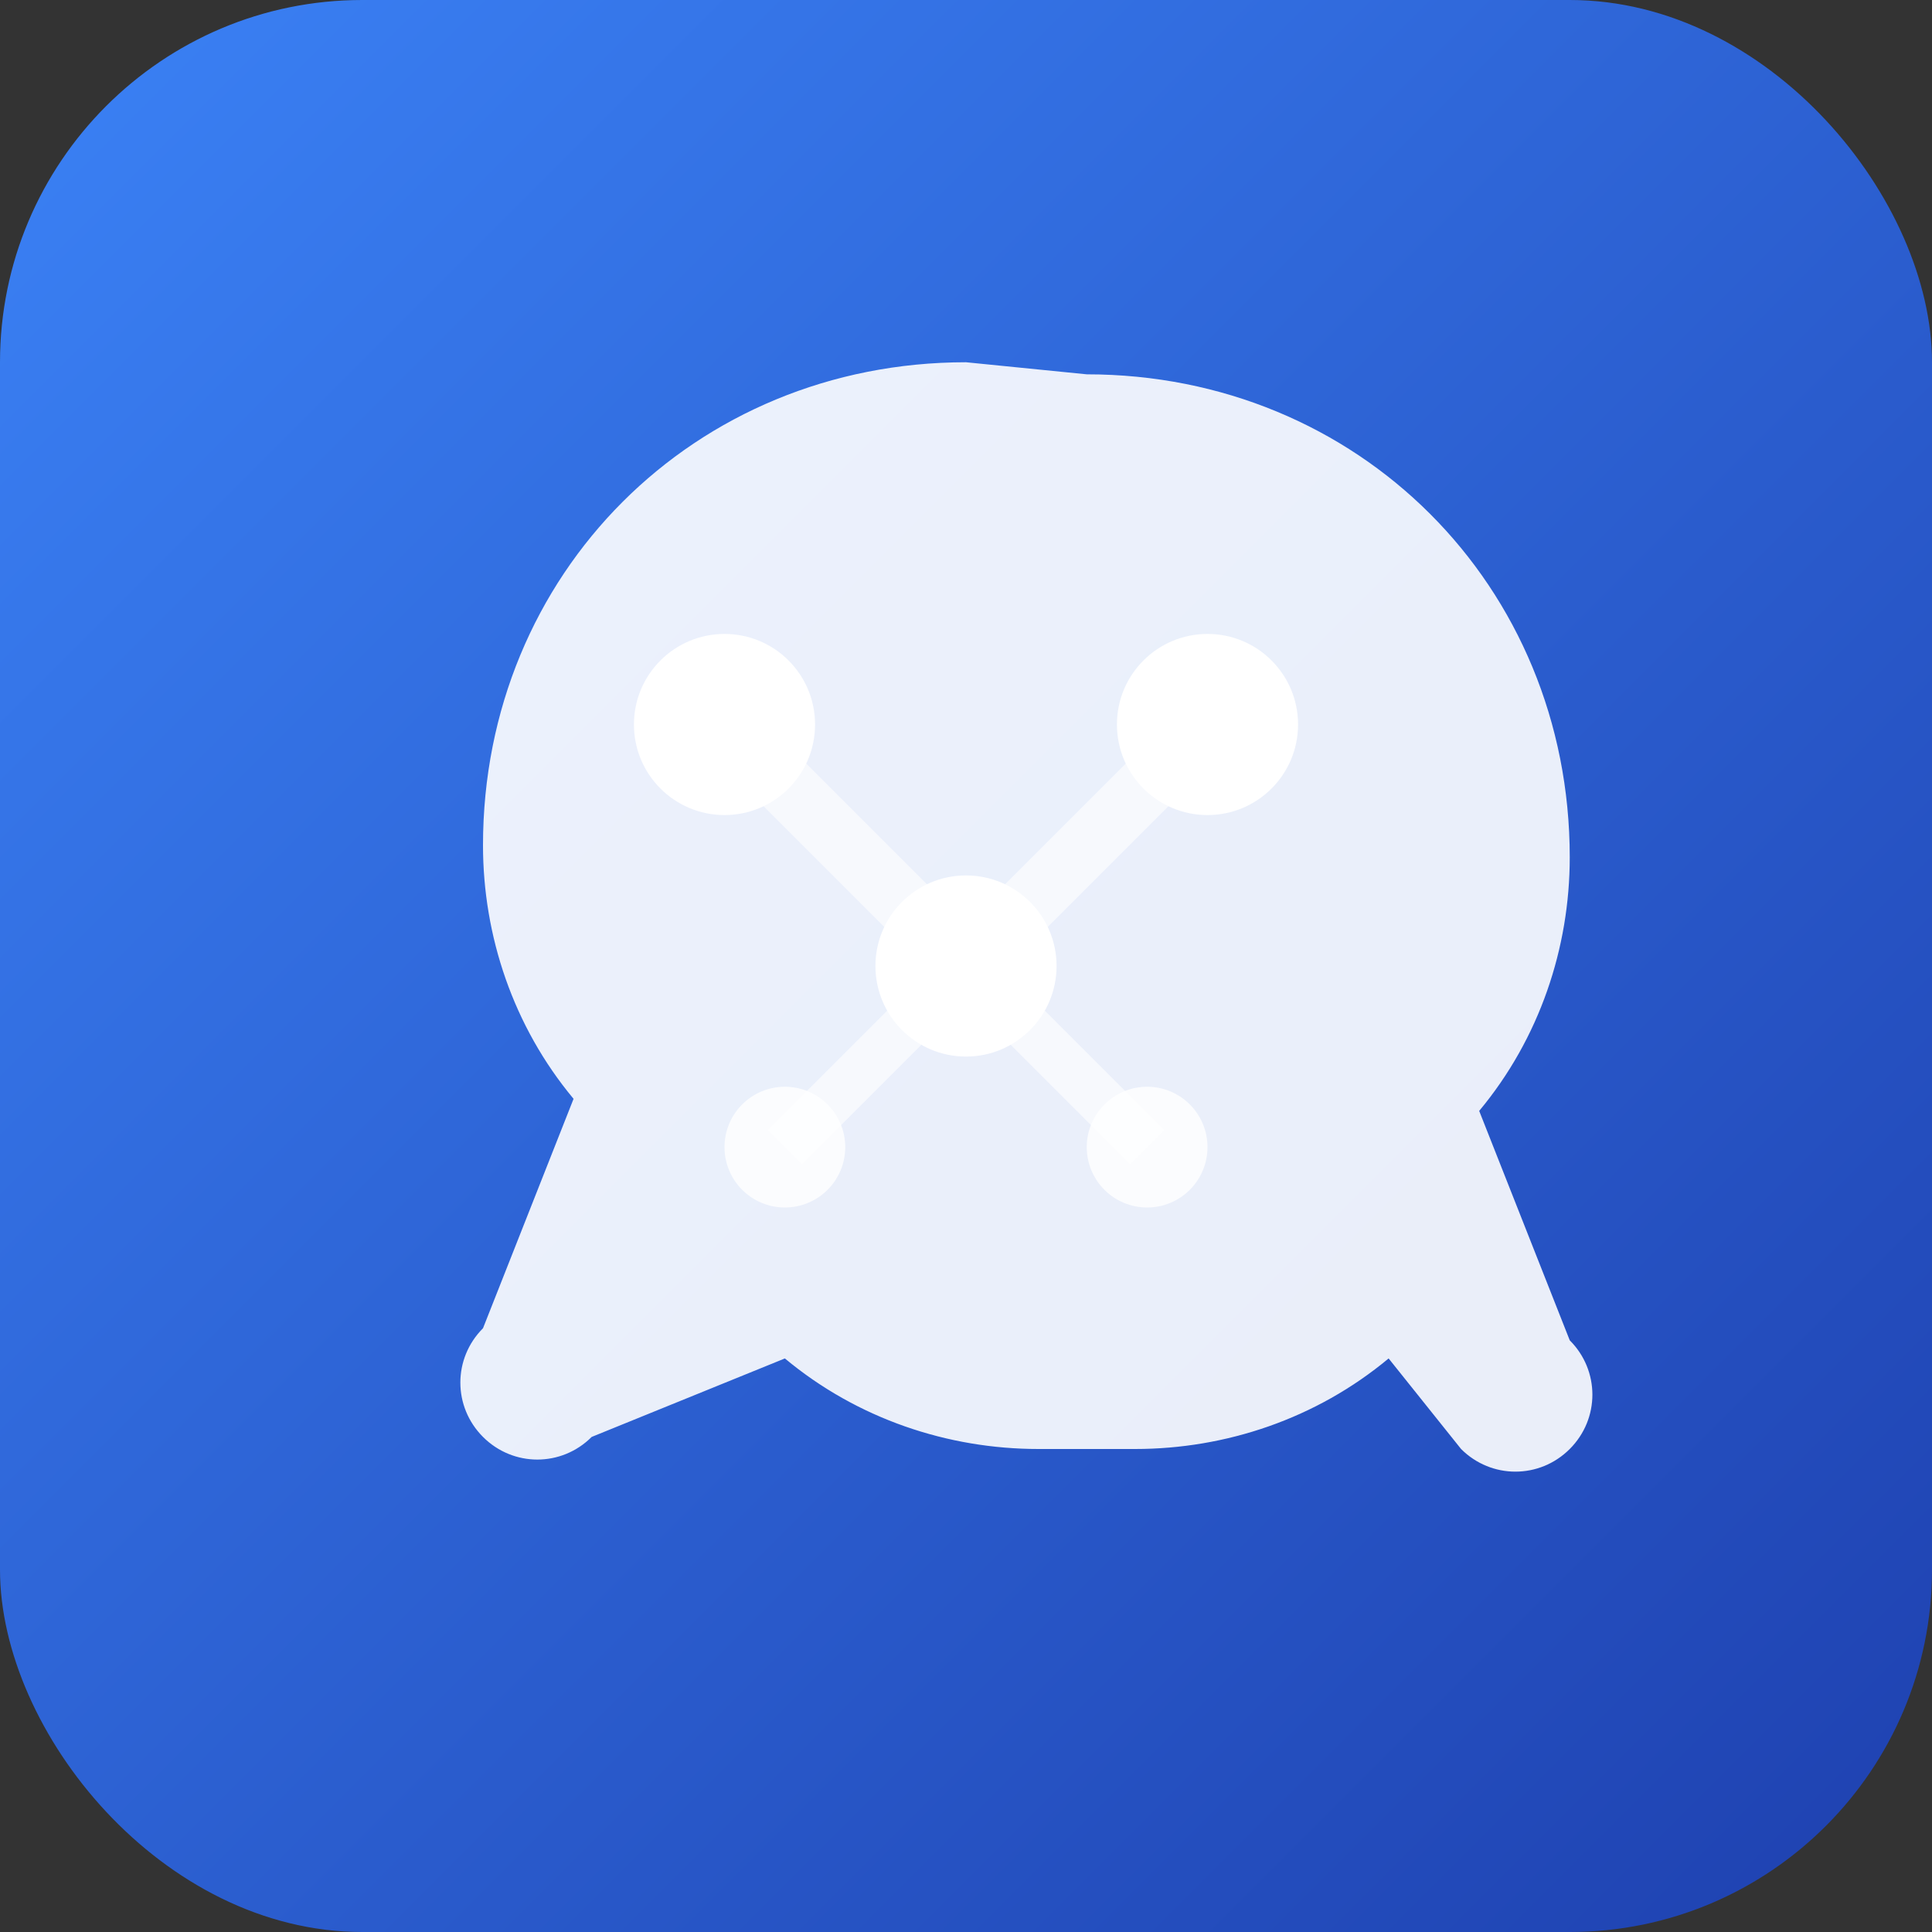
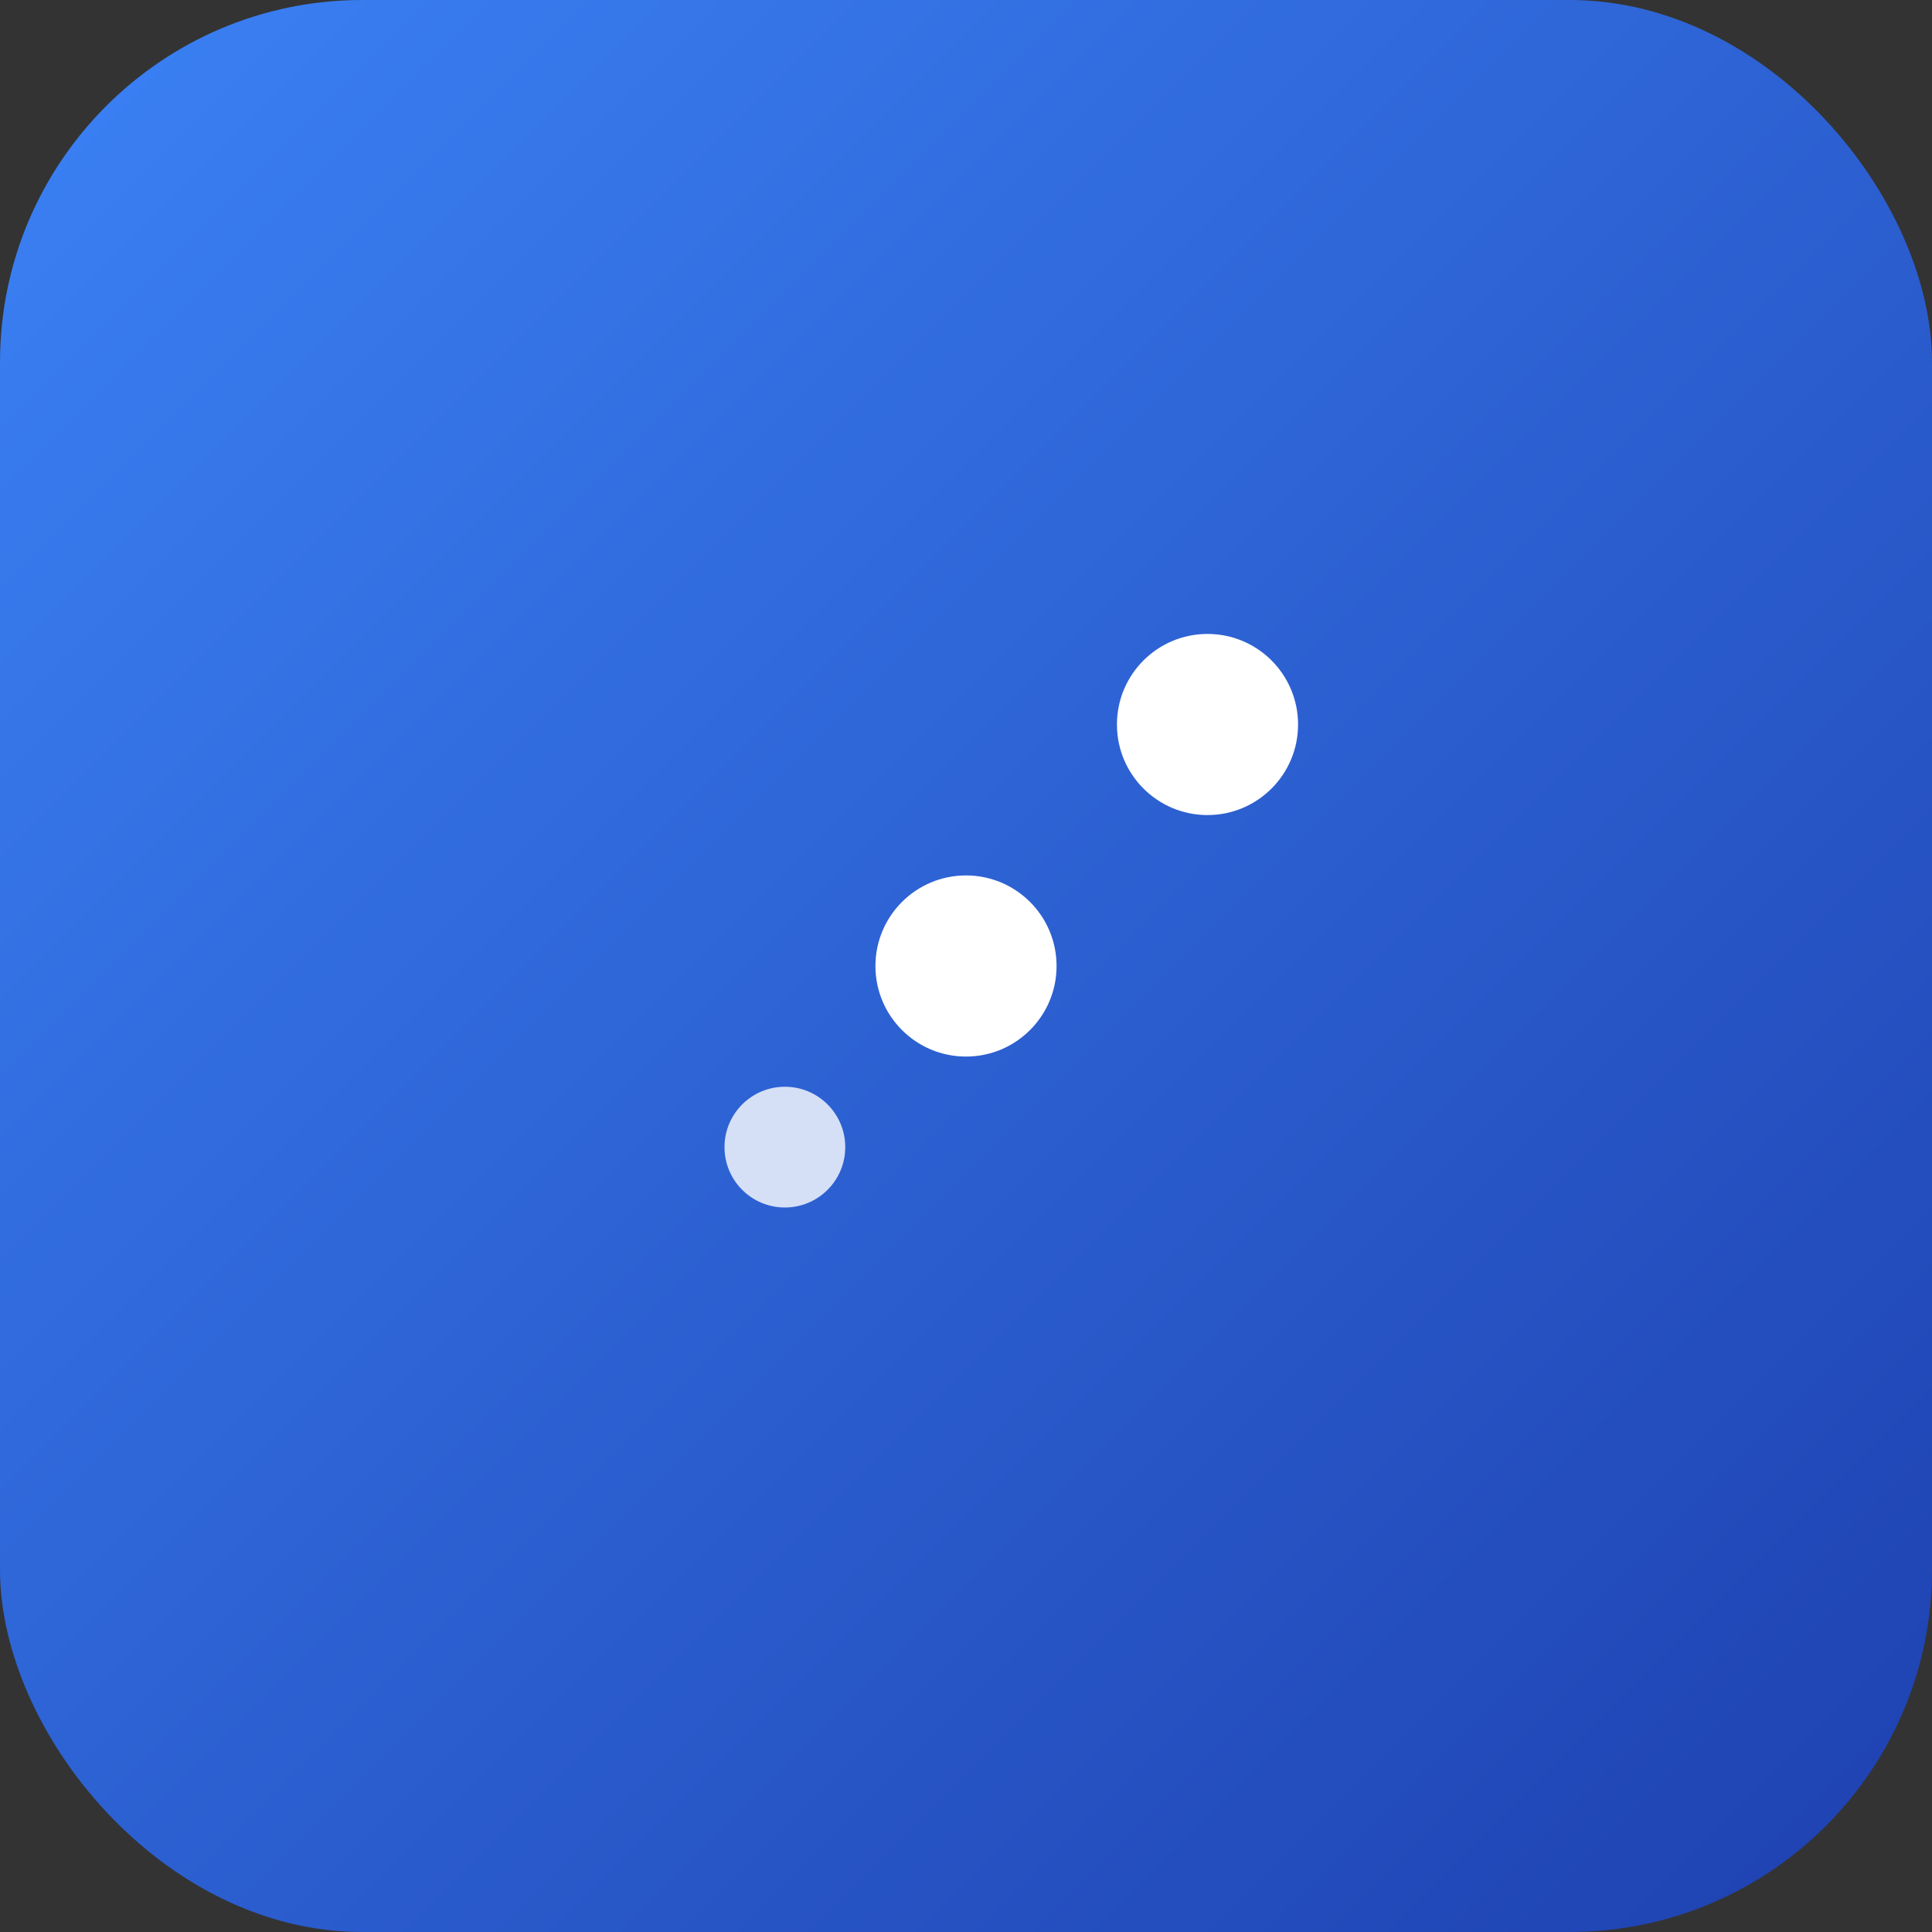
<svg xmlns="http://www.w3.org/2000/svg" width="32" height="32" viewBox="0 0 32 32" fill="none">
  <rect x="0" y="0" width="32" height="32" fill="#333333" stroke="none" />
  <rect width="32" height="32" rx="6" fill="url(#gradient)" />
-   <path d="M16 6c-4.5 0-8 3.5-8 8 0 1.5 0.5 3 1.5 4.2L8 22c-0.5 0.5-0.5 1.3 0 1.8s1.3 0.5 1.8 0L13 22.5c1.2 1 2.7 1.5 4.2 1.5h1.6c1.5 0 3-0.5 4.2-1.5L24.2 24c0.5 0.5 1.3 0.5 1.8 0s0.5-1.3 0-1.8l-1.5-3.8c1-1.2 1.5-2.7 1.5-4.2 0-4.5-3.5-8-8-8z" fill="white" opacity="0.9" />
-   <circle cx="12" cy="12" r="1.5" fill="white" />
  <circle cx="20" cy="12" r="1.5" fill="white" />
  <circle cx="16" cy="16" r="1.5" fill="white" />
  <circle cx="13" cy="19" r="1" fill="white" opacity="0.8" />
-   <circle cx="19" cy="19" r="1" fill="white" opacity="0.8" />
-   <path d="M12 12 L16 16 L20 12" stroke="white" stroke-width="1" fill="none" opacity="0.6" />
-   <path d="M16 16 L13 19 M16 16 L19 19" stroke="white" stroke-width="0.8" fill="none" opacity="0.6" />
  <defs>
    <linearGradient id="gradient" x1="0%" y1="0%" x2="100%" y2="100%">
      <stop offset="0%" style="stop-color:#3B82F6;stop-opacity:1" />
      <stop offset="100%" style="stop-color:#1E40AF;stop-opacity:1" />
    </linearGradient>
  </defs>
</svg>